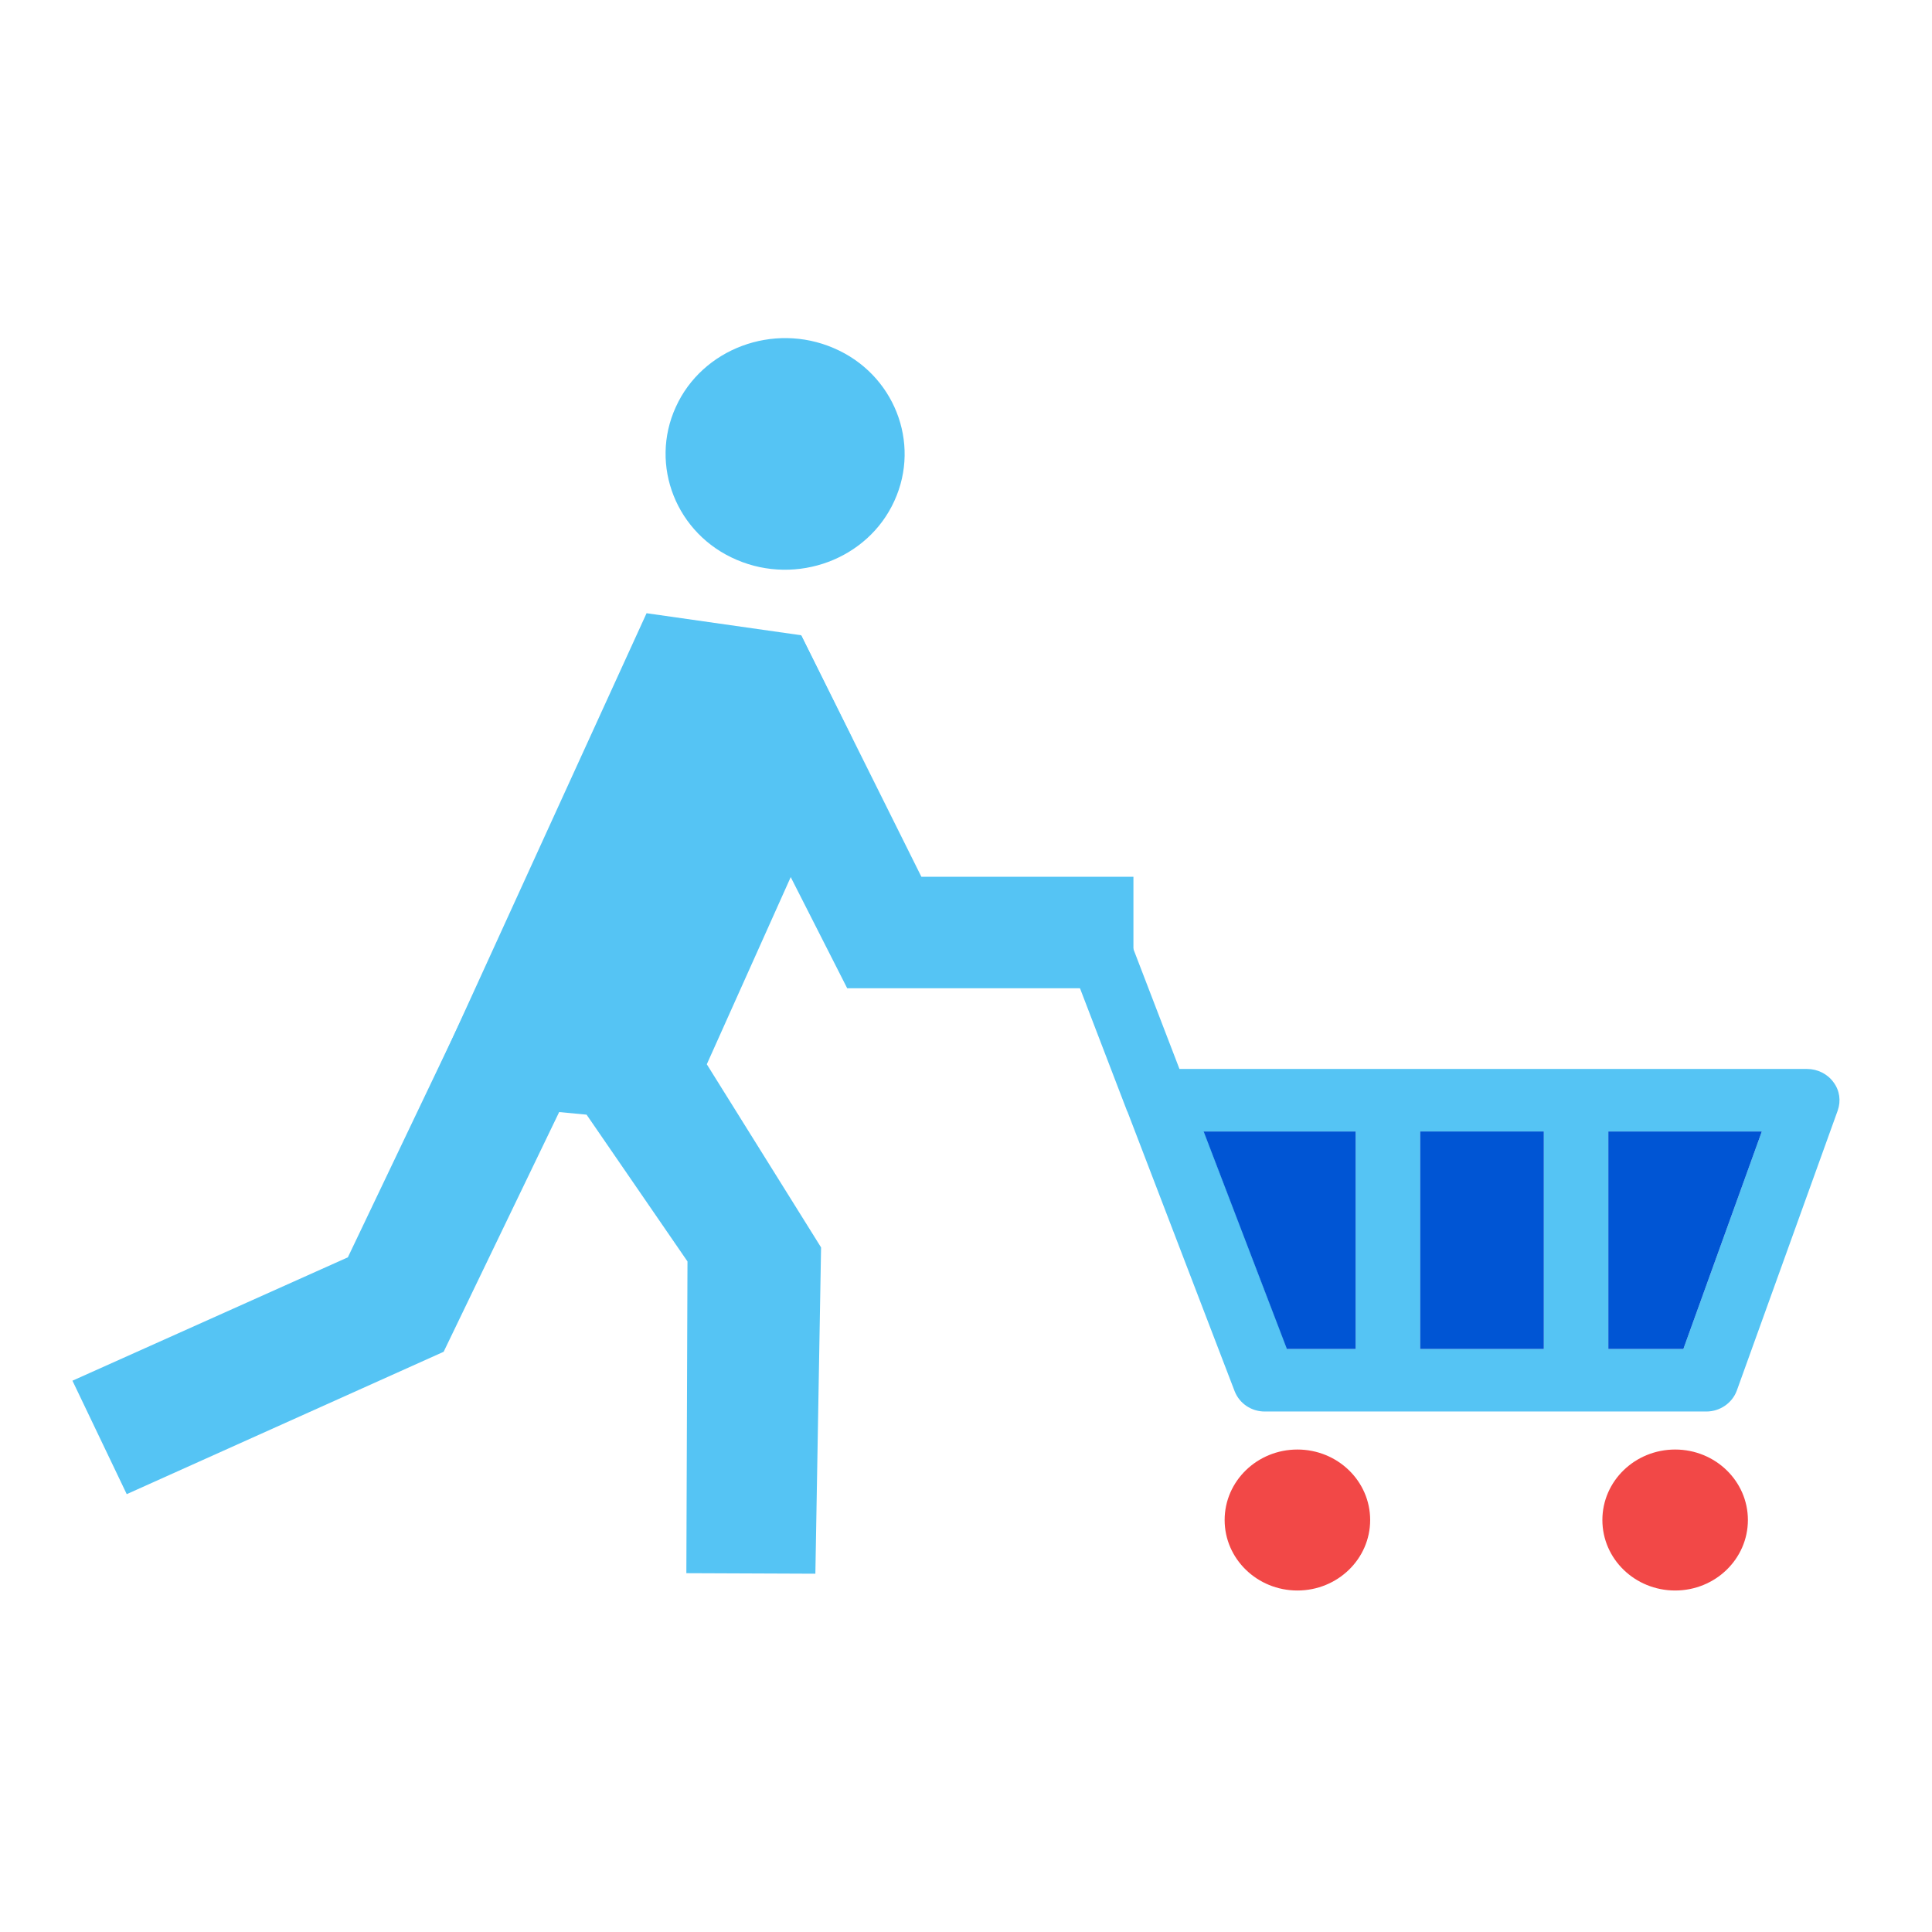
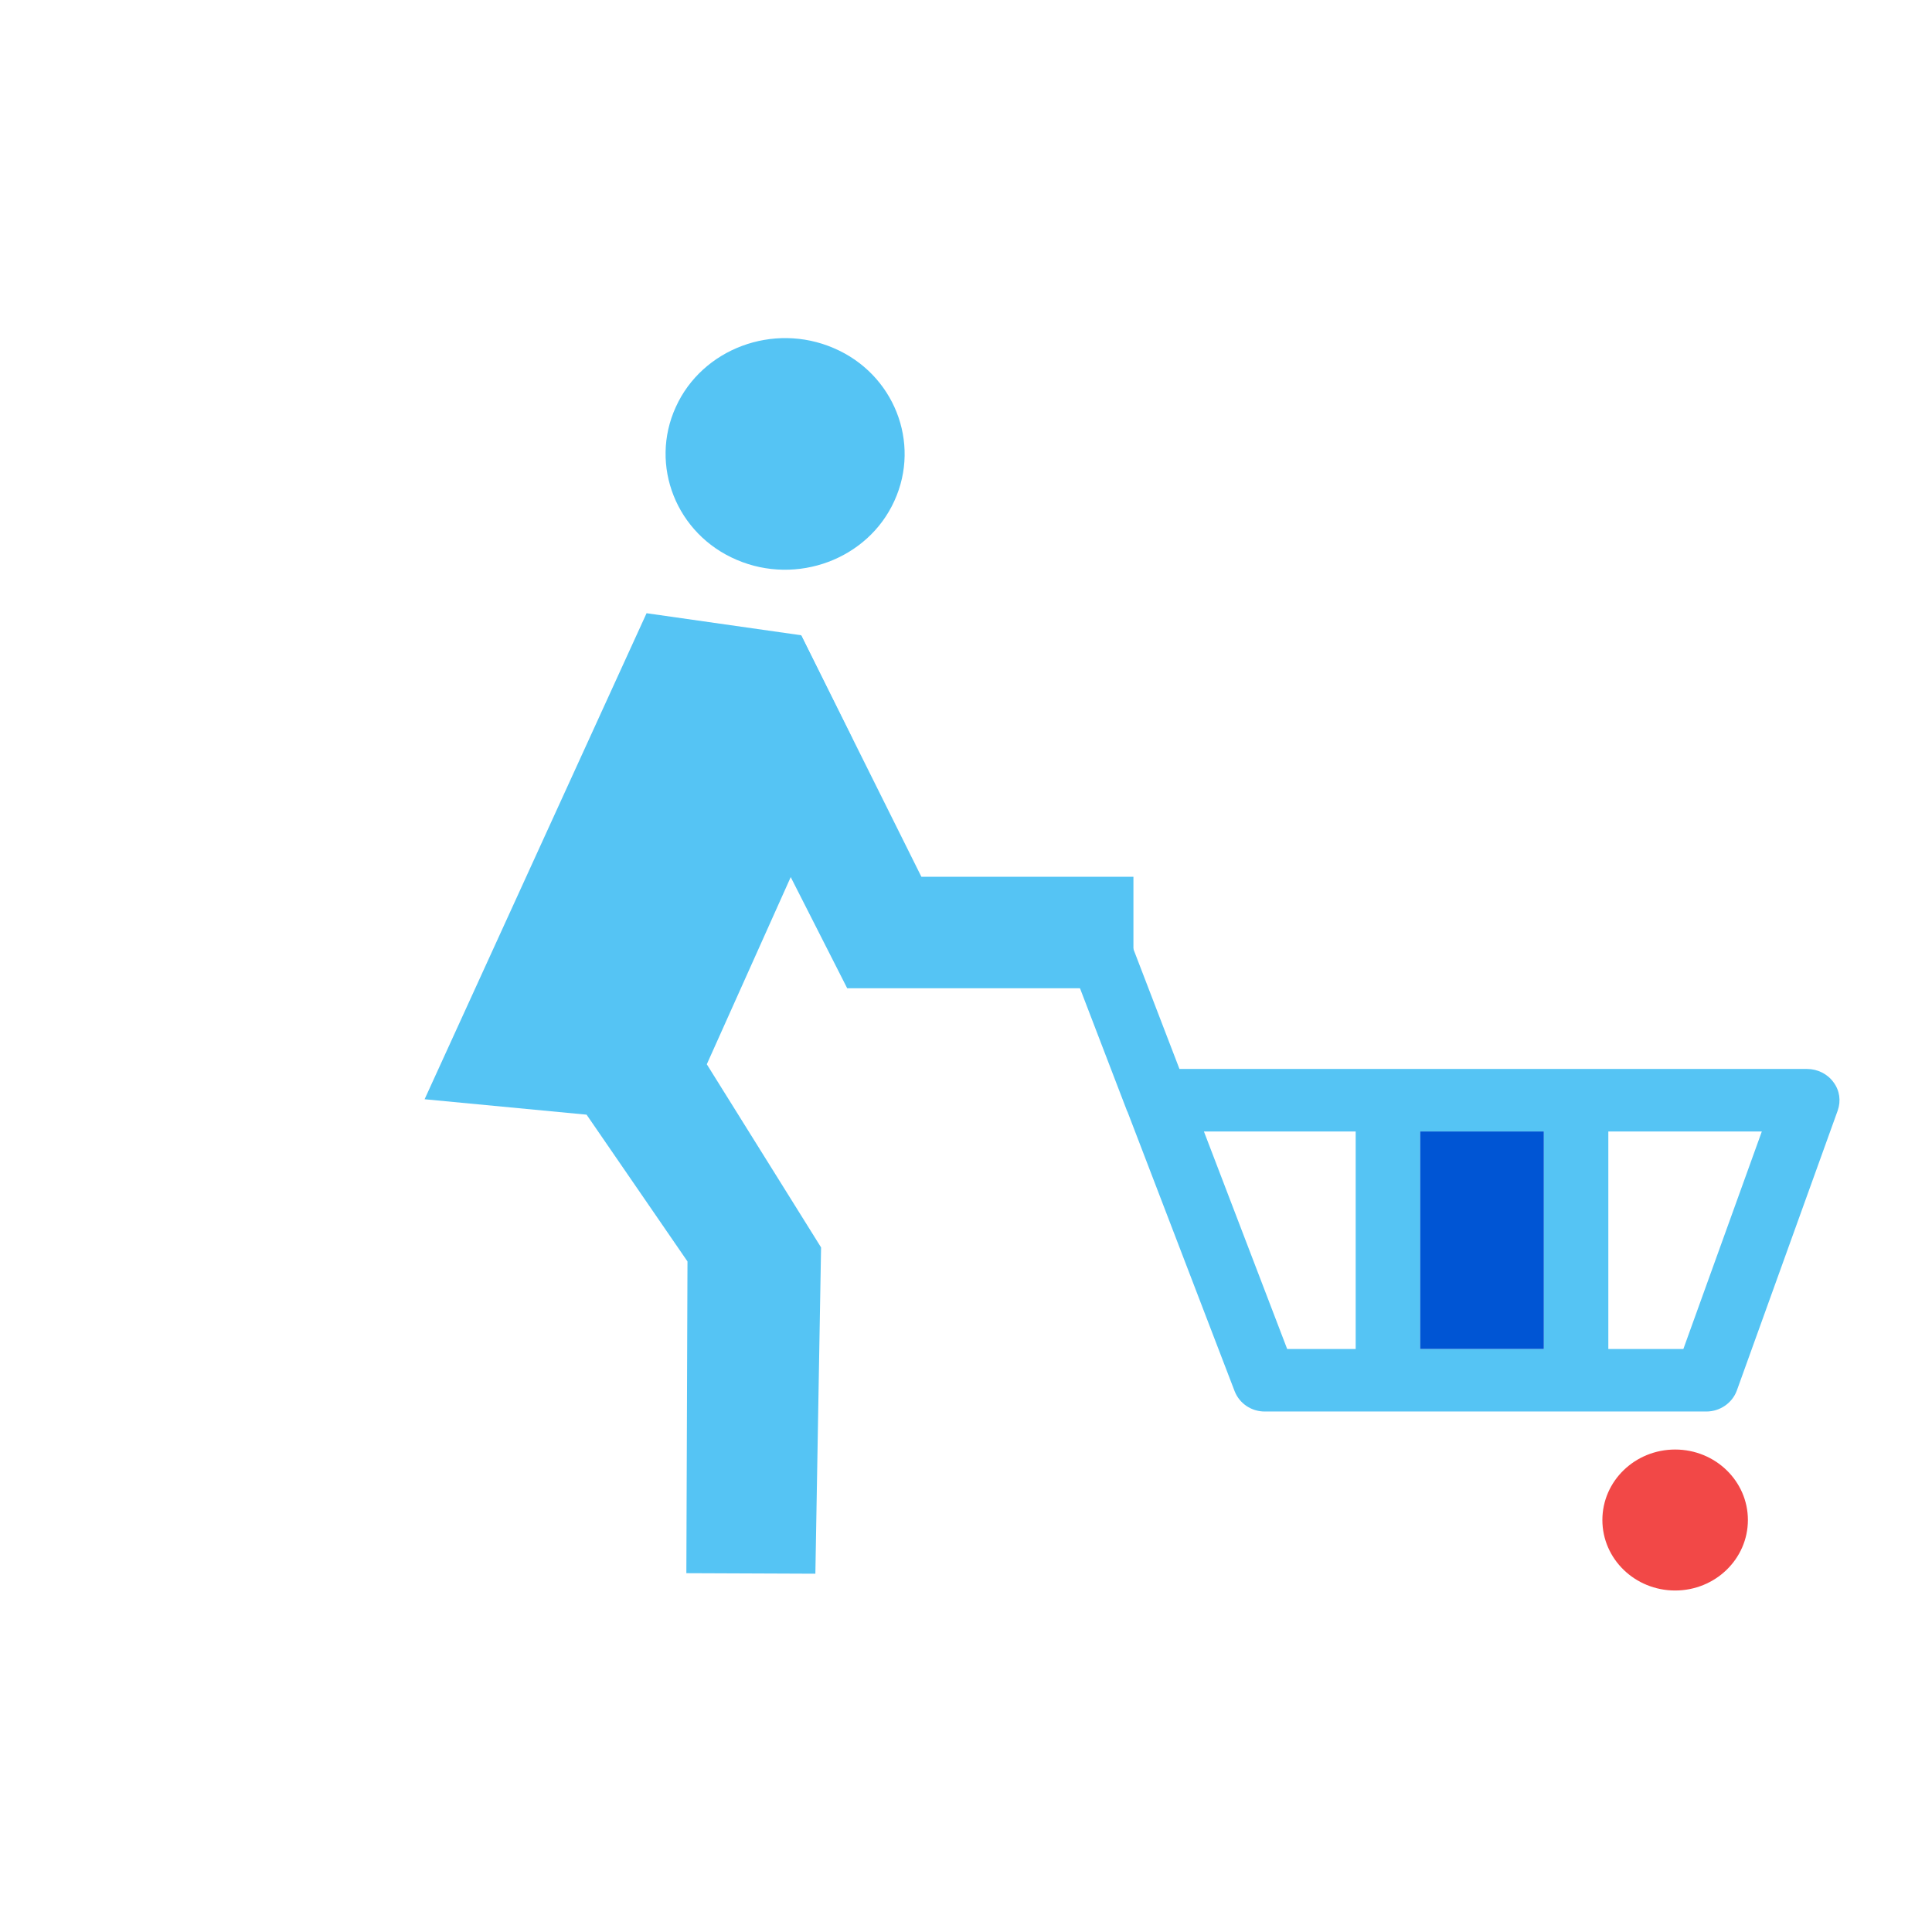
<svg xmlns="http://www.w3.org/2000/svg" width="62" height="62" viewBox="0 0 62 62" fill="none">
  <path d="M31.639 30.637C31.639 31.194 32.104 31.644 32.679 31.644H34.631L36.163 35.639C36.163 35.647 36.172 35.665 36.181 35.674L39.62 44.643C39.775 45.041 40.158 45.297 40.586 45.297H54.76C55.198 45.297 55.59 45.023 55.736 44.626L58.974 35.639C59.083 35.329 59.038 34.993 58.837 34.728C58.645 34.463 58.326 34.304 57.989 34.304H37.85L36.309 30.292C36.154 29.895 35.771 29.638 35.342 29.638H32.67C32.095 29.638 31.63 30.089 31.63 30.646L31.639 30.637ZM49.543 43.291H45.575V36.31H49.543V43.291ZM54.021 43.291H51.613V36.31H56.539L54.021 43.291ZM38.626 36.31H43.505V43.291H41.307L38.635 36.31H38.626Z" fill="#55C4F4" />
  <path d="M53.757 51.041C55.046 51.041 56.092 50.028 56.092 48.779C56.092 47.529 55.046 46.517 53.757 46.517C52.467 46.517 51.422 47.529 51.422 48.779C51.422 50.028 52.467 51.041 53.757 51.041Z" fill="#F24847" />
-   <path d="M41.635 51.041C42.925 51.041 43.97 50.028 43.97 48.779C43.97 47.529 42.925 46.517 41.635 46.517C40.346 46.517 39.3 47.529 39.3 48.779C39.3 50.028 40.346 51.041 41.635 51.041Z" fill="#F24847" />
-   <path d="M38.626 36.31H43.505V43.291H41.298L38.626 36.31Z" fill="#0055D4" />
  <path d="M49.543 36.31H45.575V43.291H49.543V36.31Z" fill="#0055D4" />
-   <path d="M54.021 43.291H51.613V36.31H56.539L54.021 43.291Z" fill="#0055D4" />
+   <path d="M54.021 43.291H51.613H56.539L54.021 43.291Z" fill="#0055D4" />
  <path d="M23.64 17.965C25.574 18.795 27.854 17.947 28.702 16.073C29.559 14.2 28.684 11.991 26.75 11.169C24.817 10.338 22.537 11.187 21.688 13.06C20.831 14.934 21.706 17.143 23.64 17.965Z" fill="#55C4F4" />
  <path d="M25.71 20.386L20.749 19.679L13.626 35.276L18.824 35.771L22.062 40.481L22.026 50.485L26.166 50.502L26.349 40.031L22.682 34.154L27.361 23.718L25.71 20.386Z" fill="#55C4F4" />
-   <path d="M11.163 40.349L2.325 44.308L4.067 47.949L14.237 43.38L18.824 33.862L15.094 32.113L11.163 40.349Z" fill="#55C4F4" />
  <path d="M23.695 24.84L27.188 31.715H36.373V28.136H29.568L25.71 20.386" fill="#55C4F4" />
</svg>